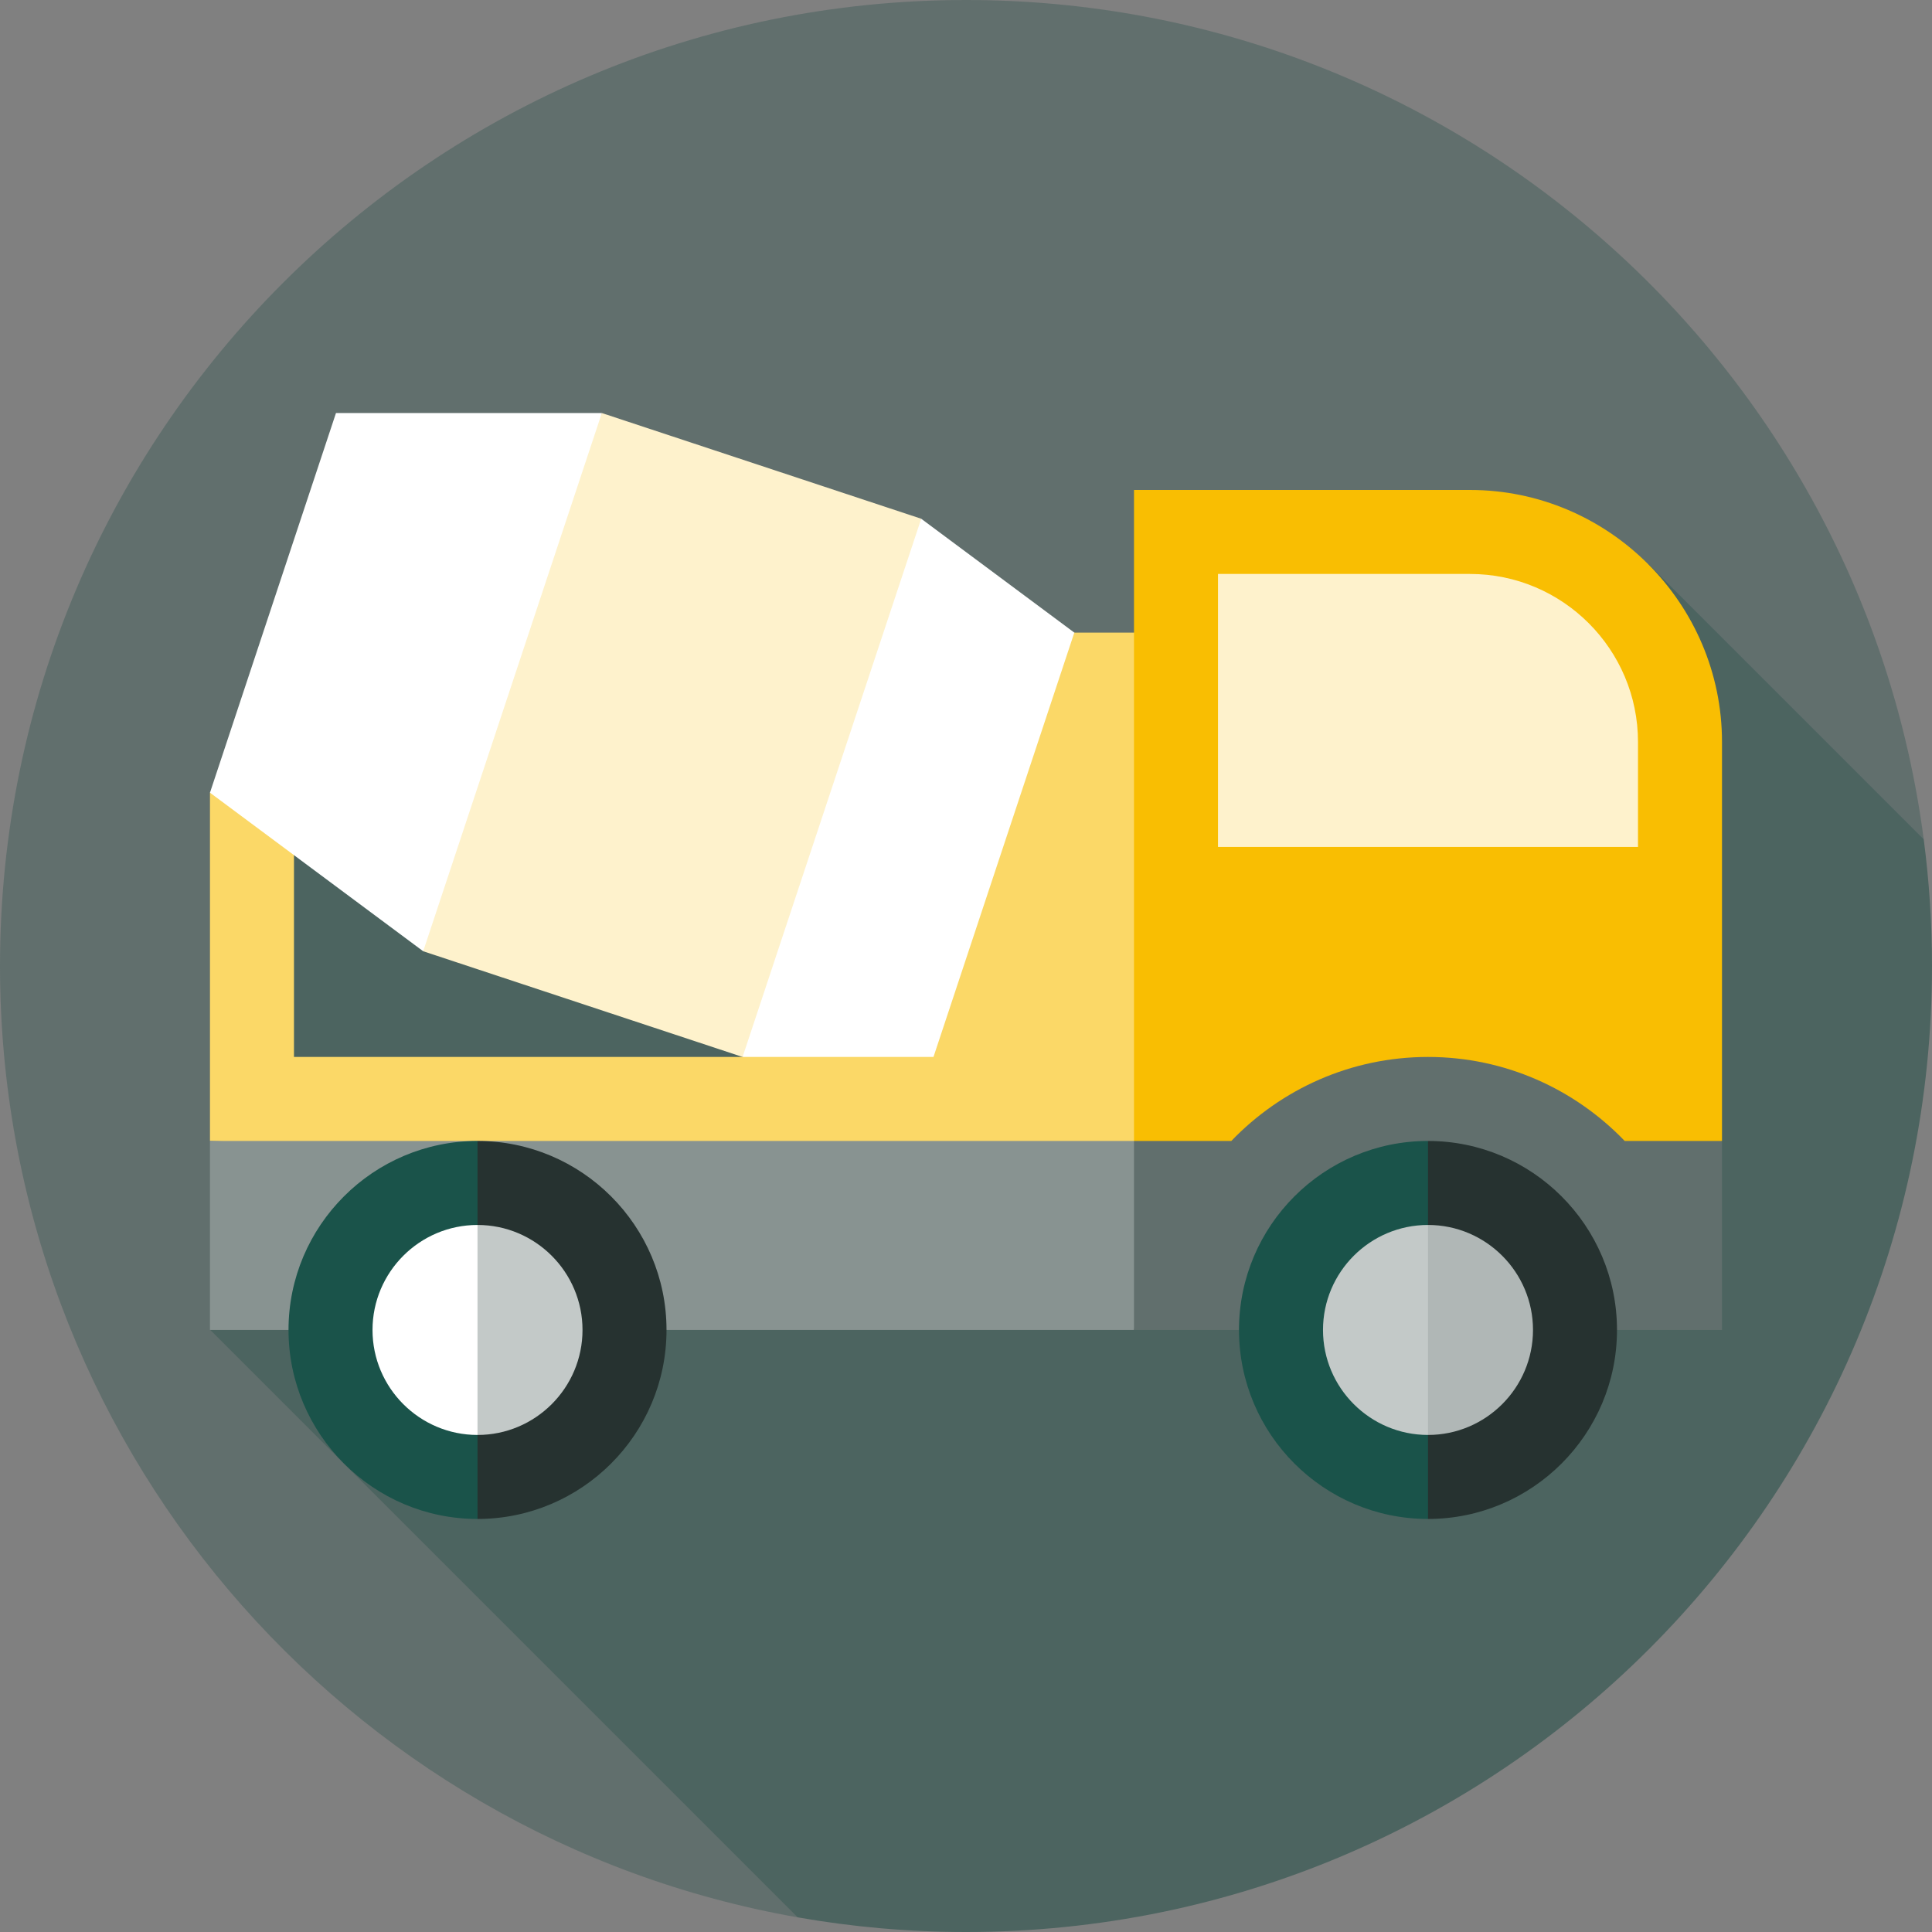
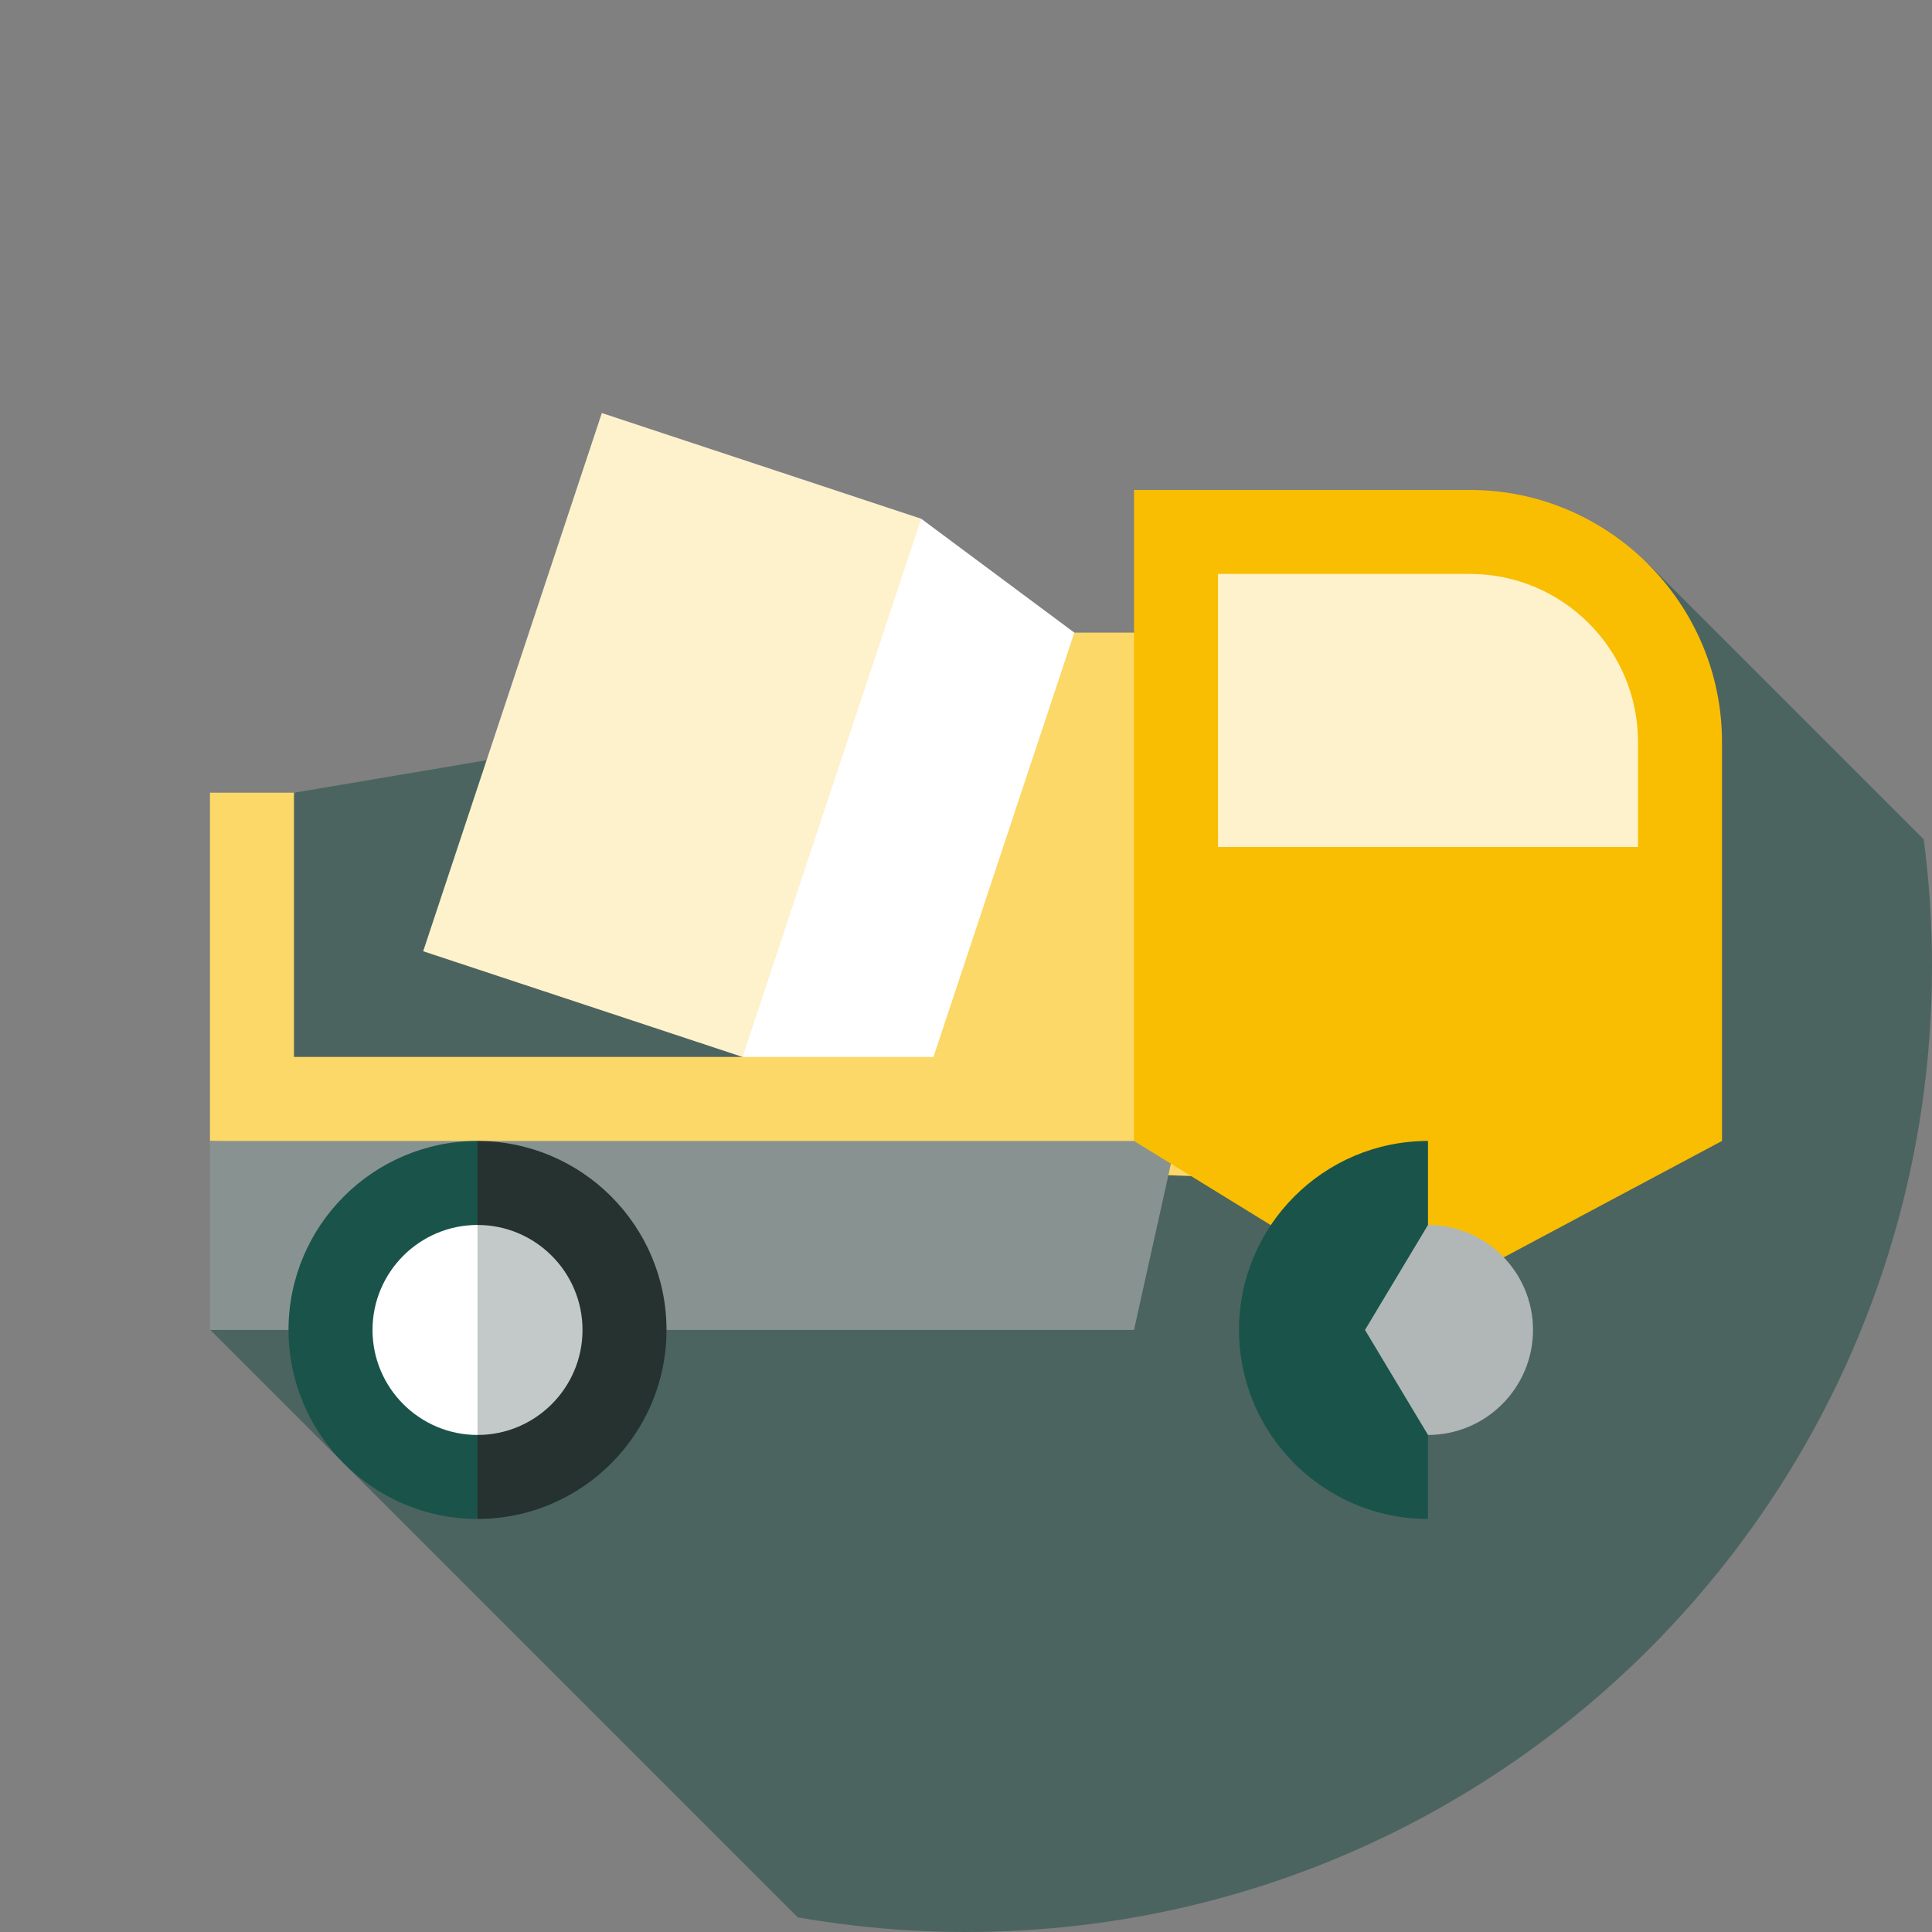
<svg xmlns="http://www.w3.org/2000/svg" version="1.1" id="Layer_1" x="0px" y="0px" viewBox="0 0 512 512" style="enable-background:new 0 0 512 512;" xml:space="preserve">
  <rect x="0" y="0" width="512" height="512" fill="#808080" stroke="none" />
-   <path style="fill:#616F6D;" d="M509.811,222.448C493.377,96.92,386.011,0,256,0C114.615,0,0,114.615,0,256  c0,126.174,91.282,231.02,211.408,252.121L509.811,222.448z" />
  <path style="fill:#4C6460;" d="M55.739,352.453l155.669,155.669C225.89,510.665,240.789,512,256,512c141.384,0,256-114.616,256-256  c0-11.373-0.751-22.57-2.189-33.552l-72.987-72.987L78,210.067L55.739,352.453z" />
  <polygon style="fill:#FFFFFF;" points="267.245,302.364 196.792,280.105 198.487,201.517 244.132,137.474 300.636,179.497 " />
  <polygon style="fill:#FBD867;" points="284.705,167.65 247.381,280.105 77.906,280.105 77.906,210.067 55.645,210.067   55.645,302.365 318.143,311.751 318.143,167.65 " />
-   <polygon style="fill:#FFFFFF;" points="55.645,210.067 112.151,252.091 157.795,188.049 159.491,109.46 89.037,109.462 " />
  <polygon style="fill:#FEF2CC;" points="112.151,252.091 196.792,280.105 244.132,137.474 159.491,109.46 " />
  <polygon style="fill:#889391;" points="311.645,302.365 55.645,302.365 55.645,352.452 300.515,352.452 " />
  <path style="fill:#F9BE02;" d="M389.565,129.844h-89.043v172.52l72.348,44.514l83.478-44.514V196.627  C456.348,159.896,426.296,129.844,389.565,129.844z" />
  <path style="fill:#FEF2CC;" d="M389.565,152.105h-66.783v72.337h111.304v-27.815C434.087,172.077,414.114,152.105,389.565,152.105z" />
  <path style="fill:#263230;" d="M126.546,402.54l-30.052-50.087l30.052-50.087c27.618,0,50.087,22.469,50.087,50.087  C176.633,380.071,154.164,402.54,126.546,402.54z" />
  <path style="fill:#1A534A;" d="M76.459,352.453c0,27.618,22.469,50.087,50.087,50.087V302.365  C98.928,302.365,76.459,324.834,76.459,352.453z" />
  <path style="fill:#C3C9C8;" d="M126.546,380.279l-16.696-27.826l16.696-27.826c15.343,0,27.826,12.483,27.826,27.826  C154.372,367.796,141.89,380.279,126.546,380.279z" />
  <path style="fill:#FFFFFF;" d="M98.72,352.453c0,15.343,12.483,27.826,27.826,27.826v-55.652  C111.203,324.627,98.72,337.11,98.72,352.453z" />
-   <path style="fill:#616F6D;" d="M430.559,302.364c-13.17-13.706-31.659-22.261-52.124-22.261c-20.464,0-38.954,8.555-52.124,22.261  h-25.789v50.087h155.826v-50.087H430.559z" />
-   <path style="fill:#263230;" d="M378.434,402.54l-30.052-50.087l30.052-50.087c27.618,0,50.087,22.469,50.087,50.087  C428.521,380.071,406.053,402.54,378.434,402.54z" />
  <path style="fill:#1A534A;" d="M328.347,352.453c0,27.618,22.469,50.087,50.087,50.087V302.365  C350.816,302.365,328.347,324.834,328.347,352.453z" />
  <path style="fill:#B0B7B6;" d="M378.435,380.277l-16.696-27.826l16.696-27.826c15.343,0,27.826,12.483,27.826,27.826  C406.261,367.794,393.778,380.277,378.435,380.277z" />
-   <path style="fill:#C3C9C8;" d="M350.609,352.451c0,15.343,12.483,27.826,27.826,27.826v-55.652  C363.091,324.625,350.609,337.107,350.609,352.451z" />
  <g>
</g>
  <g>
</g>
  <g>
</g>
  <g>
</g>
  <g>
</g>
  <g>
</g>
  <g>
</g>
  <g>
</g>
  <g>
</g>
  <g>
</g>
  <g>
</g>
  <g>
</g>
  <g>
</g>
  <g>
</g>
  <g>
</g>
</svg>